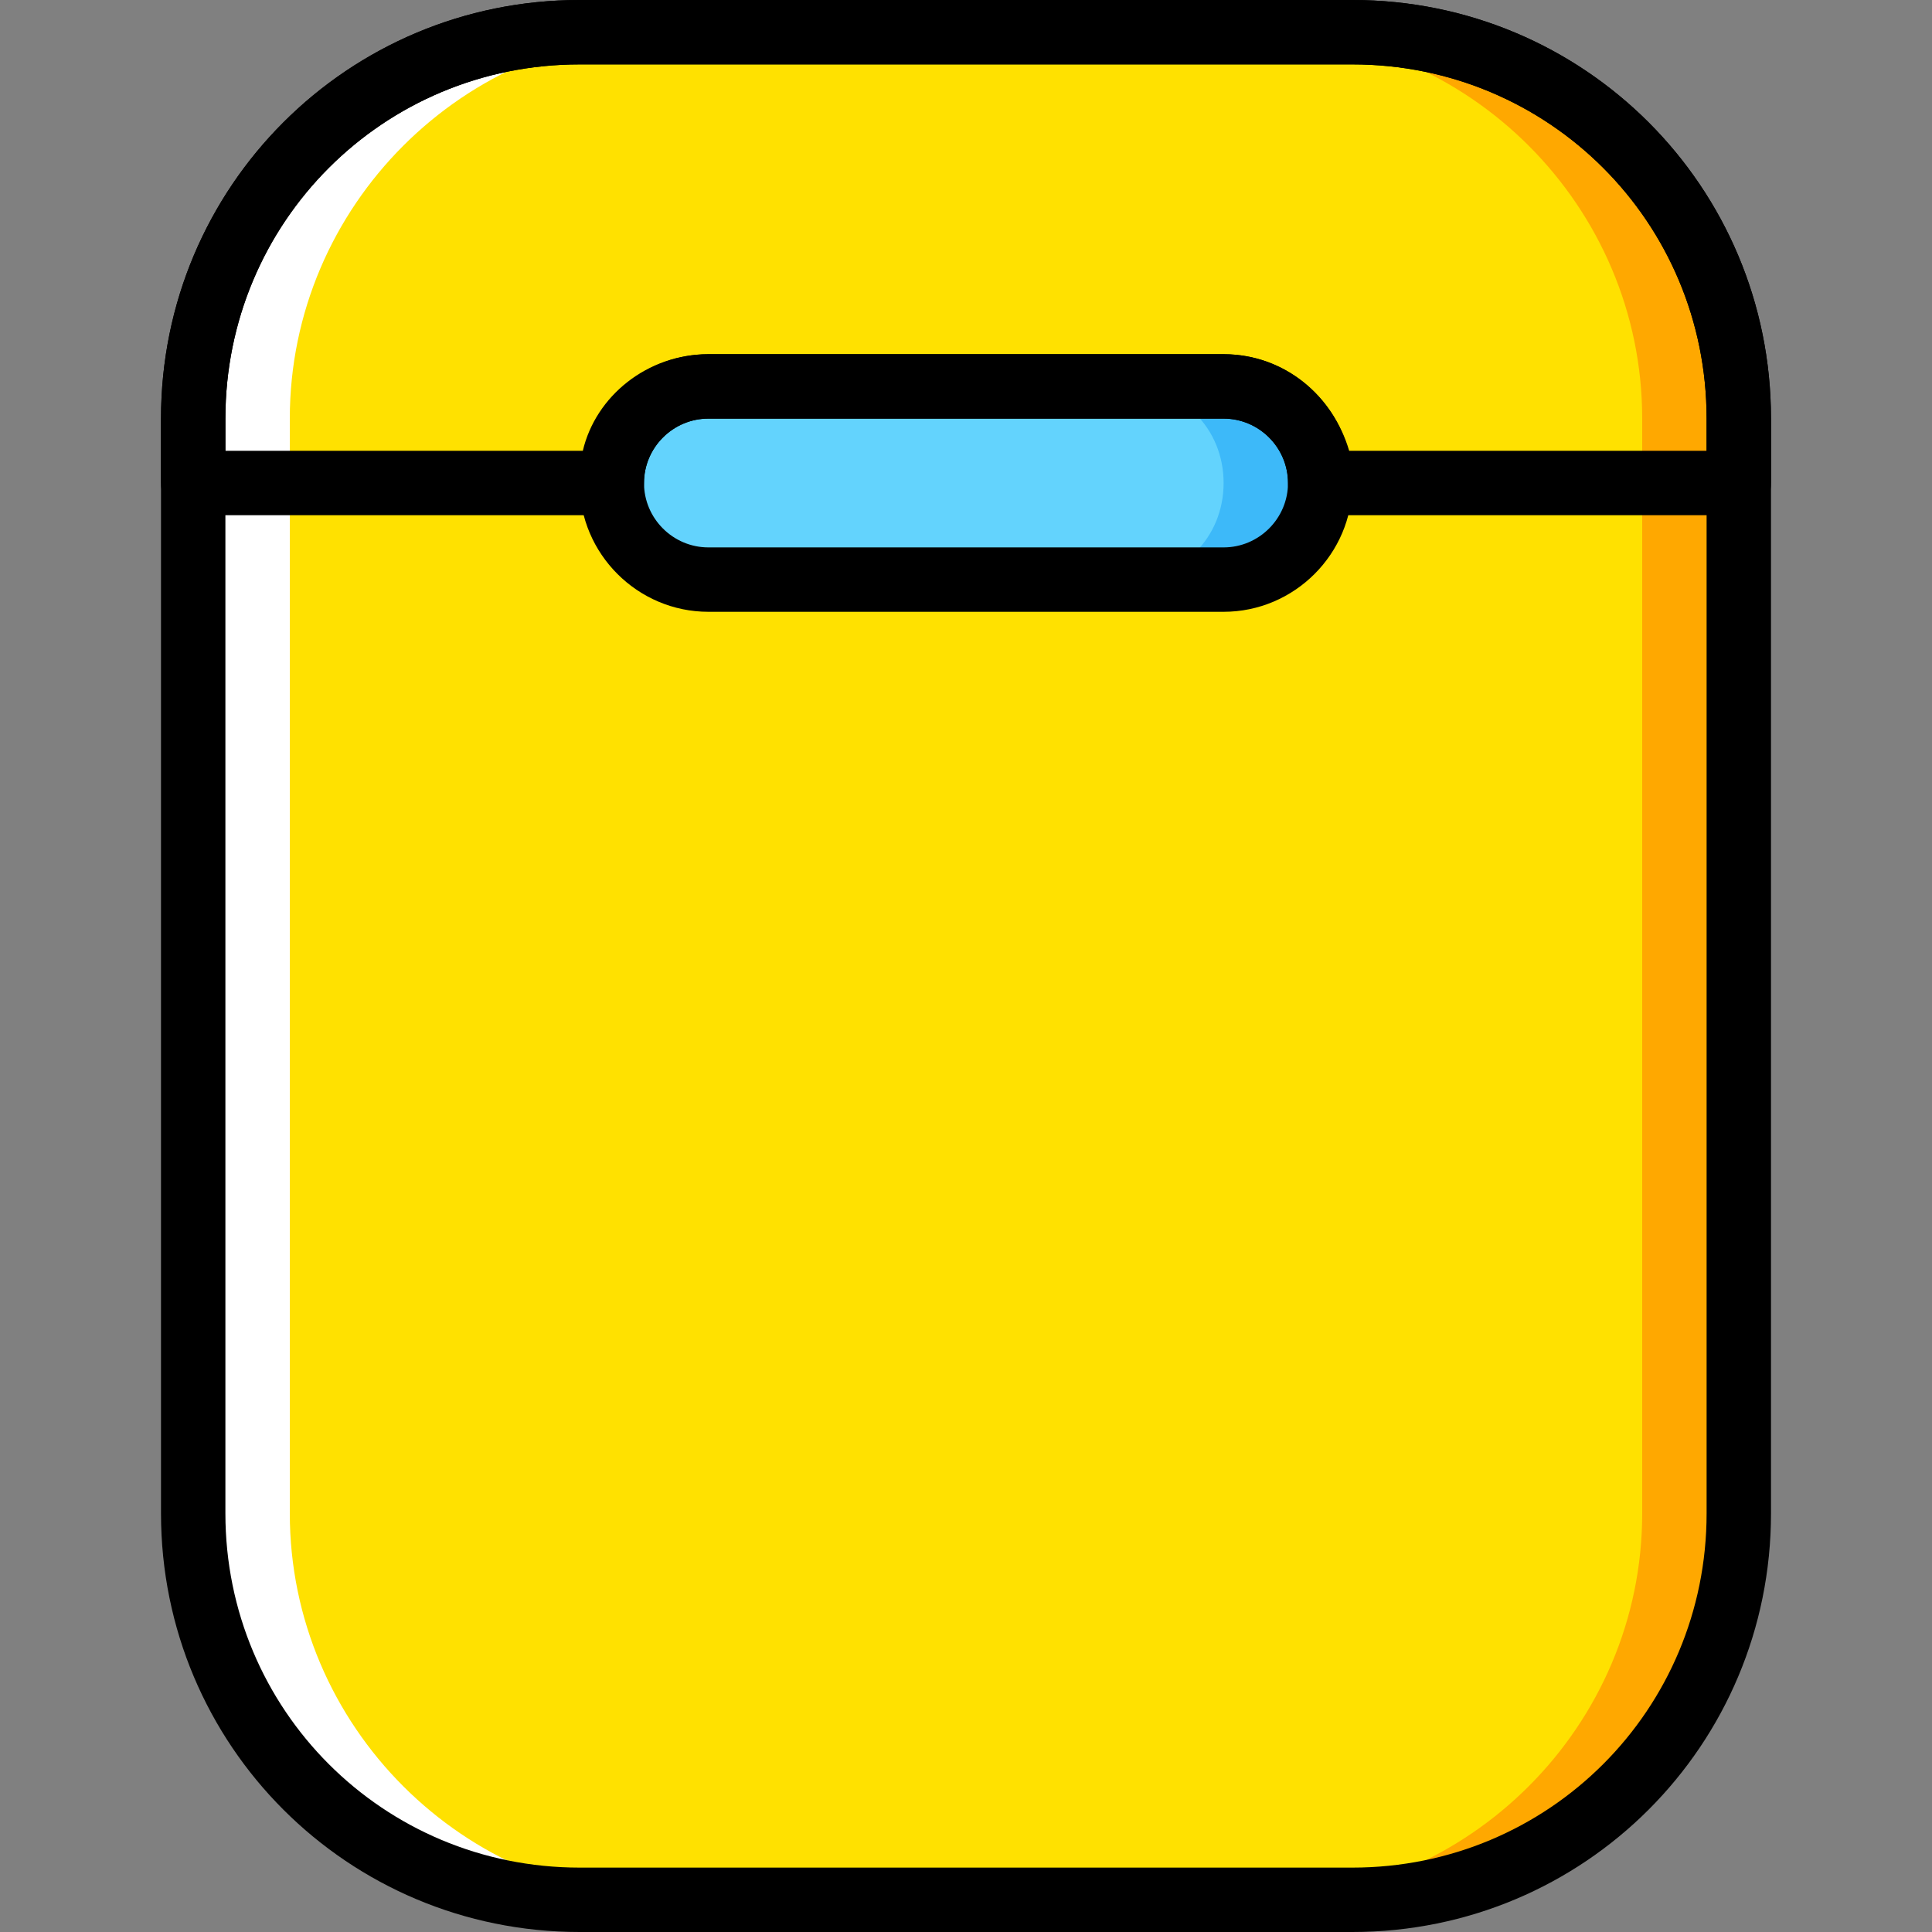
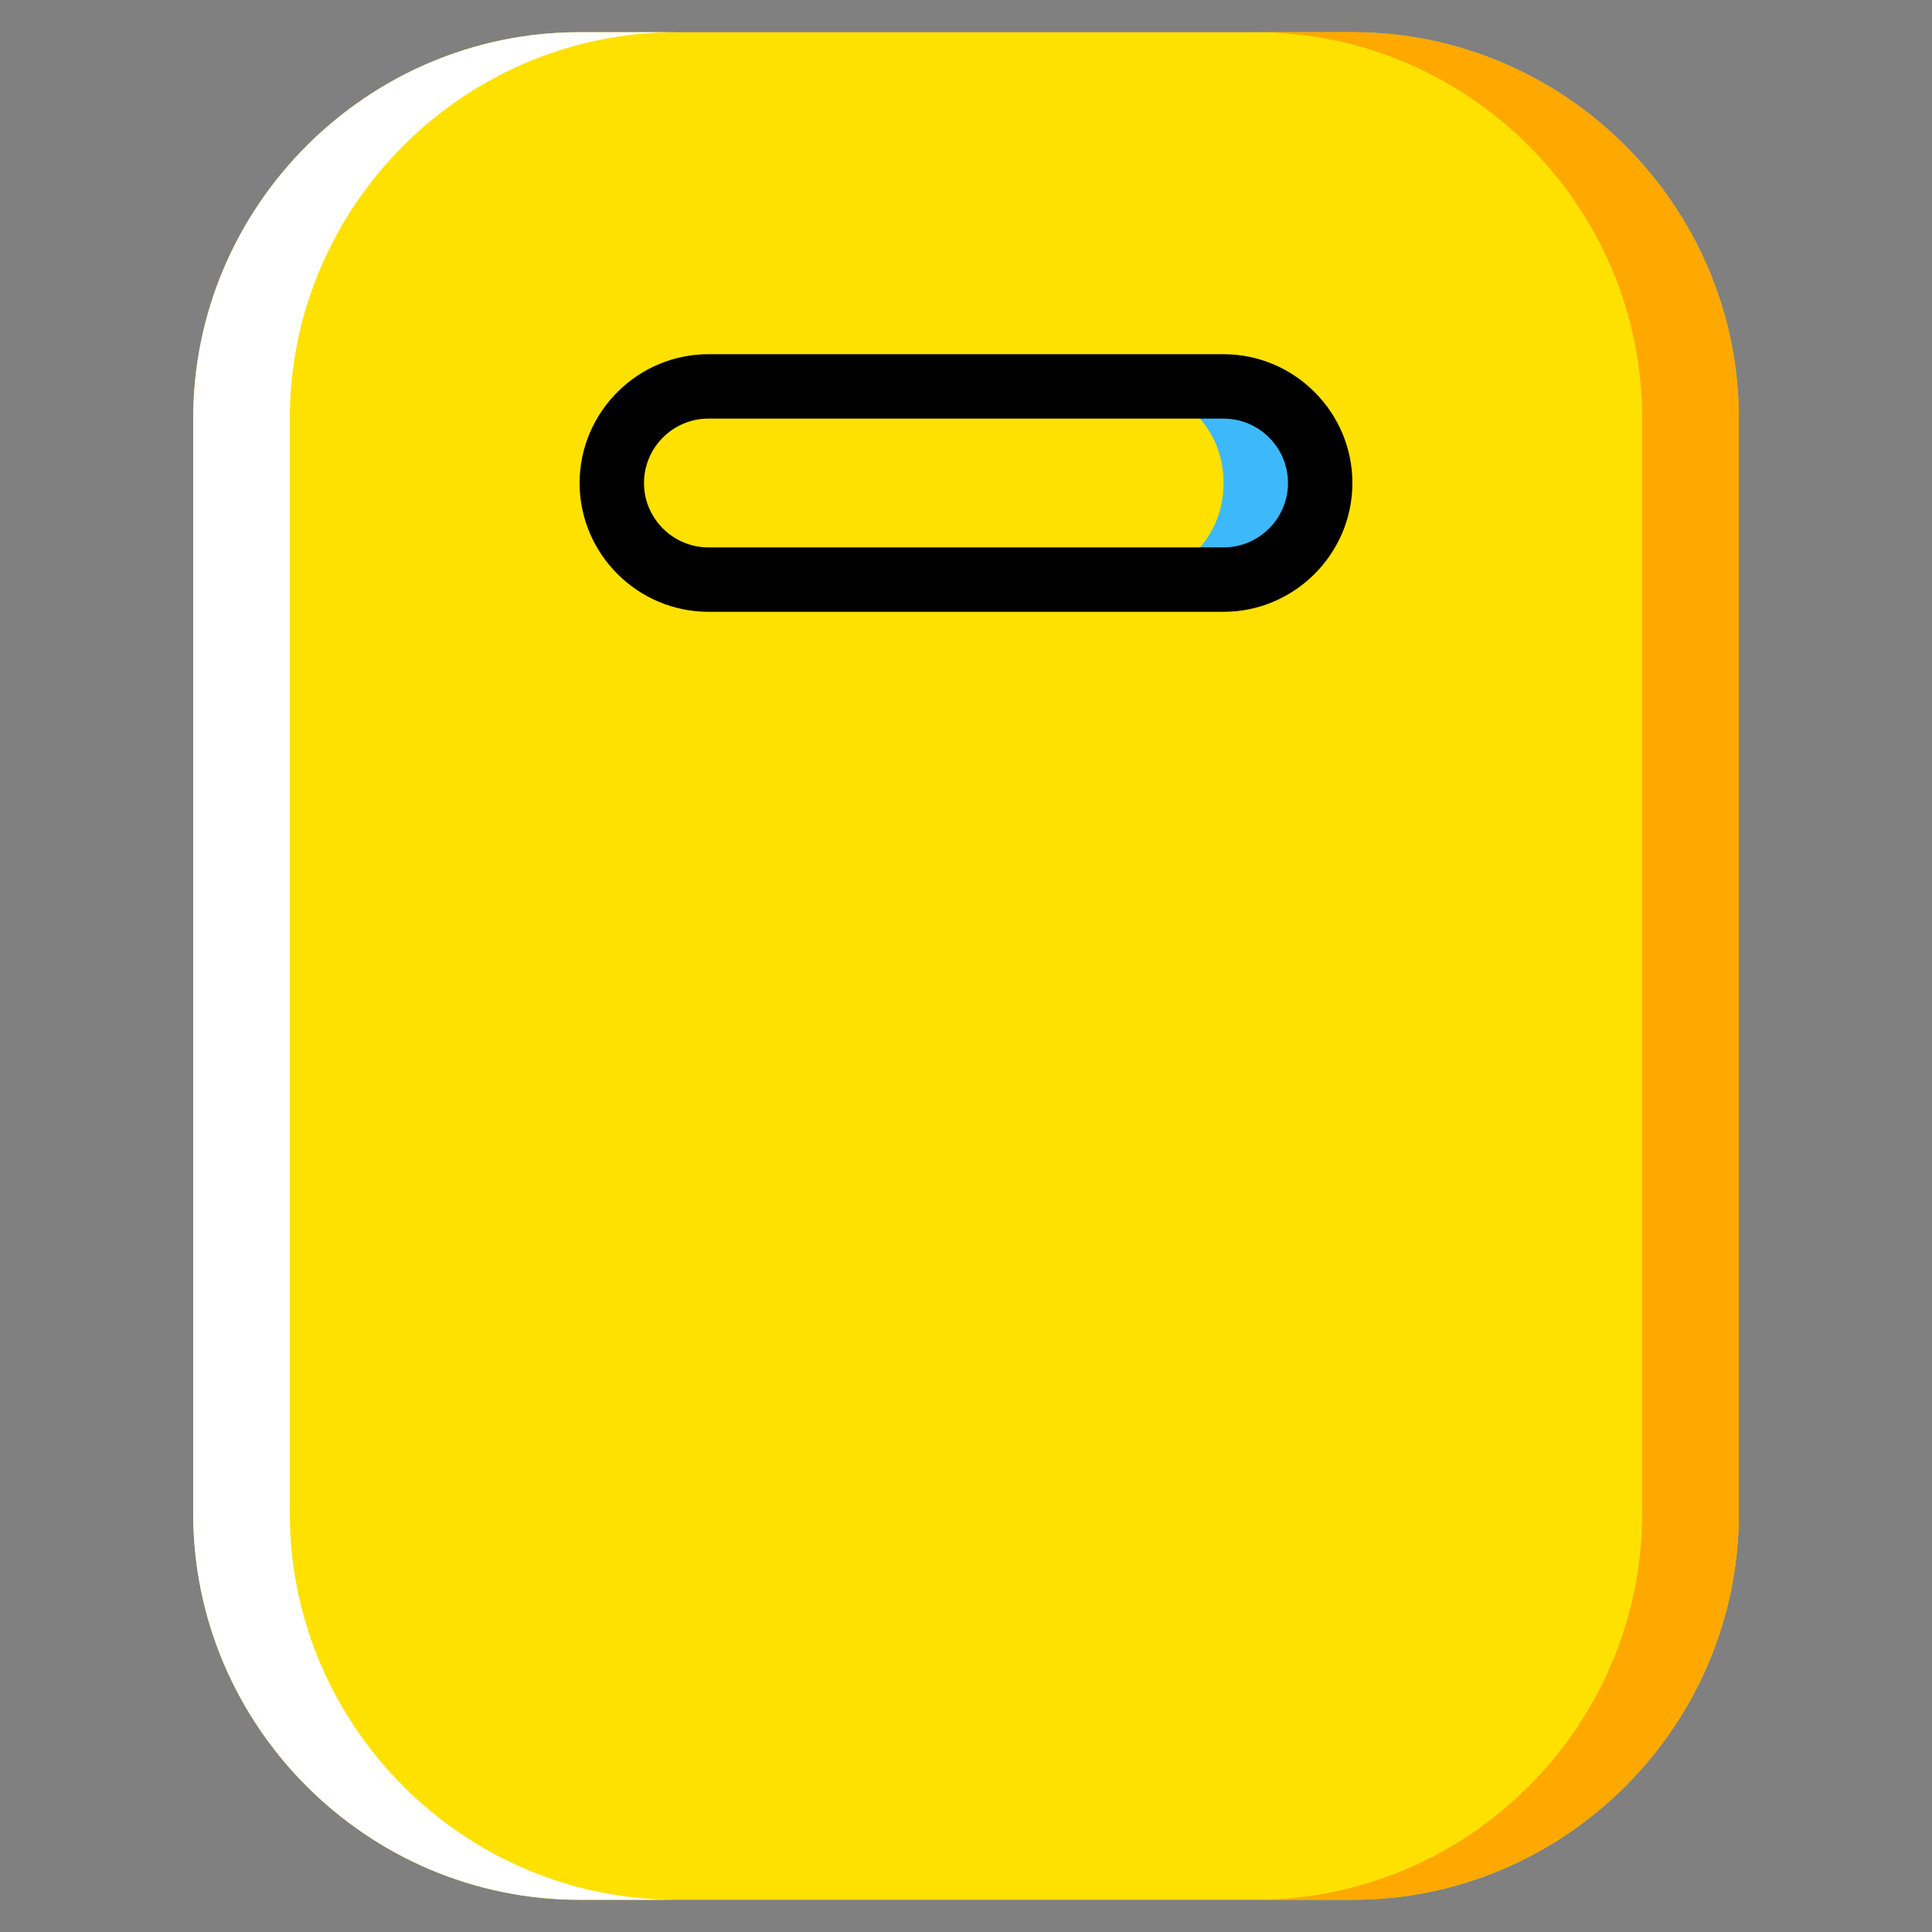
<svg xmlns="http://www.w3.org/2000/svg" height="800px" width="800px" version="1.1" id="Layer_1" viewBox="0 0 512 512" xml:space="preserve">
  <rect x="0" y="0" width="512" height="512" fill="#808080" stroke="none" />
  <g transform="translate(1 1)">
    <path style="fill:#FFE100;" d="M357.4,502.467H152.6c-56.32,0-102.4-46.08-102.4-102.4V109.933c0-56.32,46.08-102.4,102.4-102.4   h204.8c56.32,0,102.4,46.08,102.4,102.4v290.133C459.8,456.387,413.72,502.467,357.4,502.467" />
    <path style="fill:#FFA800;" d="M357.4,7.533h-25.6c56.32,0,102.4,46.08,102.4,102.4v290.133c0,56.32-46.08,102.4-102.4,102.4h25.6   c56.32,0,102.4-46.08,102.4-102.4V109.933C459.8,53.613,413.72,7.533,357.4,7.533" />
    <path style="fill:#FFFFFF;" d="M152.6,7.533h25.6c-56.32,0-102.4,46.08-102.4,102.4v290.133c0,56.32,46.08,102.4,102.4,102.4h-25.6   c-56.32,0-102.4-46.08-102.4-102.4V109.933C50.2,53.613,96.28,7.533,152.6,7.533" />
-     <path style="fill:#63D3FD;" d="M323.267,152.6H186.733c-14.507,0-25.6-11.093-25.6-25.6s11.093-25.6,25.6-25.6h136.533   c14.507,0,25.6,11.093,25.6,25.6S337.773,152.6,323.267,152.6" />
    <path style="fill:#3DB9F9;" d="M323.267,101.4h-25.6c14.507,0,25.6,11.093,25.6,25.6s-11.093,25.6-25.6,25.6h25.6   c14.507,0,25.6-11.093,25.6-25.6S337.773,101.4,323.267,101.4" />
-     <path d="M357.4,511H152.6c-61.44,0-110.933-49.493-110.933-110.933V109.933C41.667,48.493,91.16-1,152.6-1h204.8   c61.44,0,110.933,49.493,110.933,110.933v290.133C468.333,461.507,418.84,511,357.4,511z M152.6,16.067   c-52.053,0-93.867,41.813-93.867,93.867v290.133c0,52.053,41.813,93.867,93.867,93.867h204.8c52.053,0,93.867-41.813,93.867-93.867   V109.933c0-52.053-41.813-93.867-93.867-93.867H152.6z" />
    <path d="M323.267,161.133H186.733c-18.773,0-34.133-15.36-34.133-34.133s15.36-34.133,34.133-34.133h136.533   c18.773,0,34.133,15.36,34.133,34.133S342.04,161.133,323.267,161.133z M186.733,109.933c-9.387,0-17.067,7.68-17.067,17.067   s7.68,17.067,17.067,17.067h136.533c9.387,0,17.067-7.68,17.067-17.067s-7.68-17.067-17.067-17.067H186.733z" />
-     <path d="M459.8,135.533H348.867c-5.12,0-8.533-3.413-8.533-8.533c0-9.387-7.68-17.067-17.067-17.067H186.733   c-9.387,0-17.067,7.68-17.067,17.067c0,5.12-3.413,8.533-8.533,8.533H50.2c-5.12,0-8.533-3.413-8.533-8.533v-17.067   C41.667,48.493,91.16-1,152.6-1h204.8c61.44,0,110.933,49.493,110.933,110.933V127C468.333,132.12,464.92,135.533,459.8,135.533z    M356.547,118.467h94.72v-8.533c0-52.053-41.813-93.867-93.867-93.867H152.6c-52.053,0-93.867,41.813-93.867,93.867v8.533h94.72   c3.413-14.507,17.067-25.6,33.28-25.6h136.533C339.48,92.867,352.28,103.96,356.547,118.467z" />
  </g>
</svg>